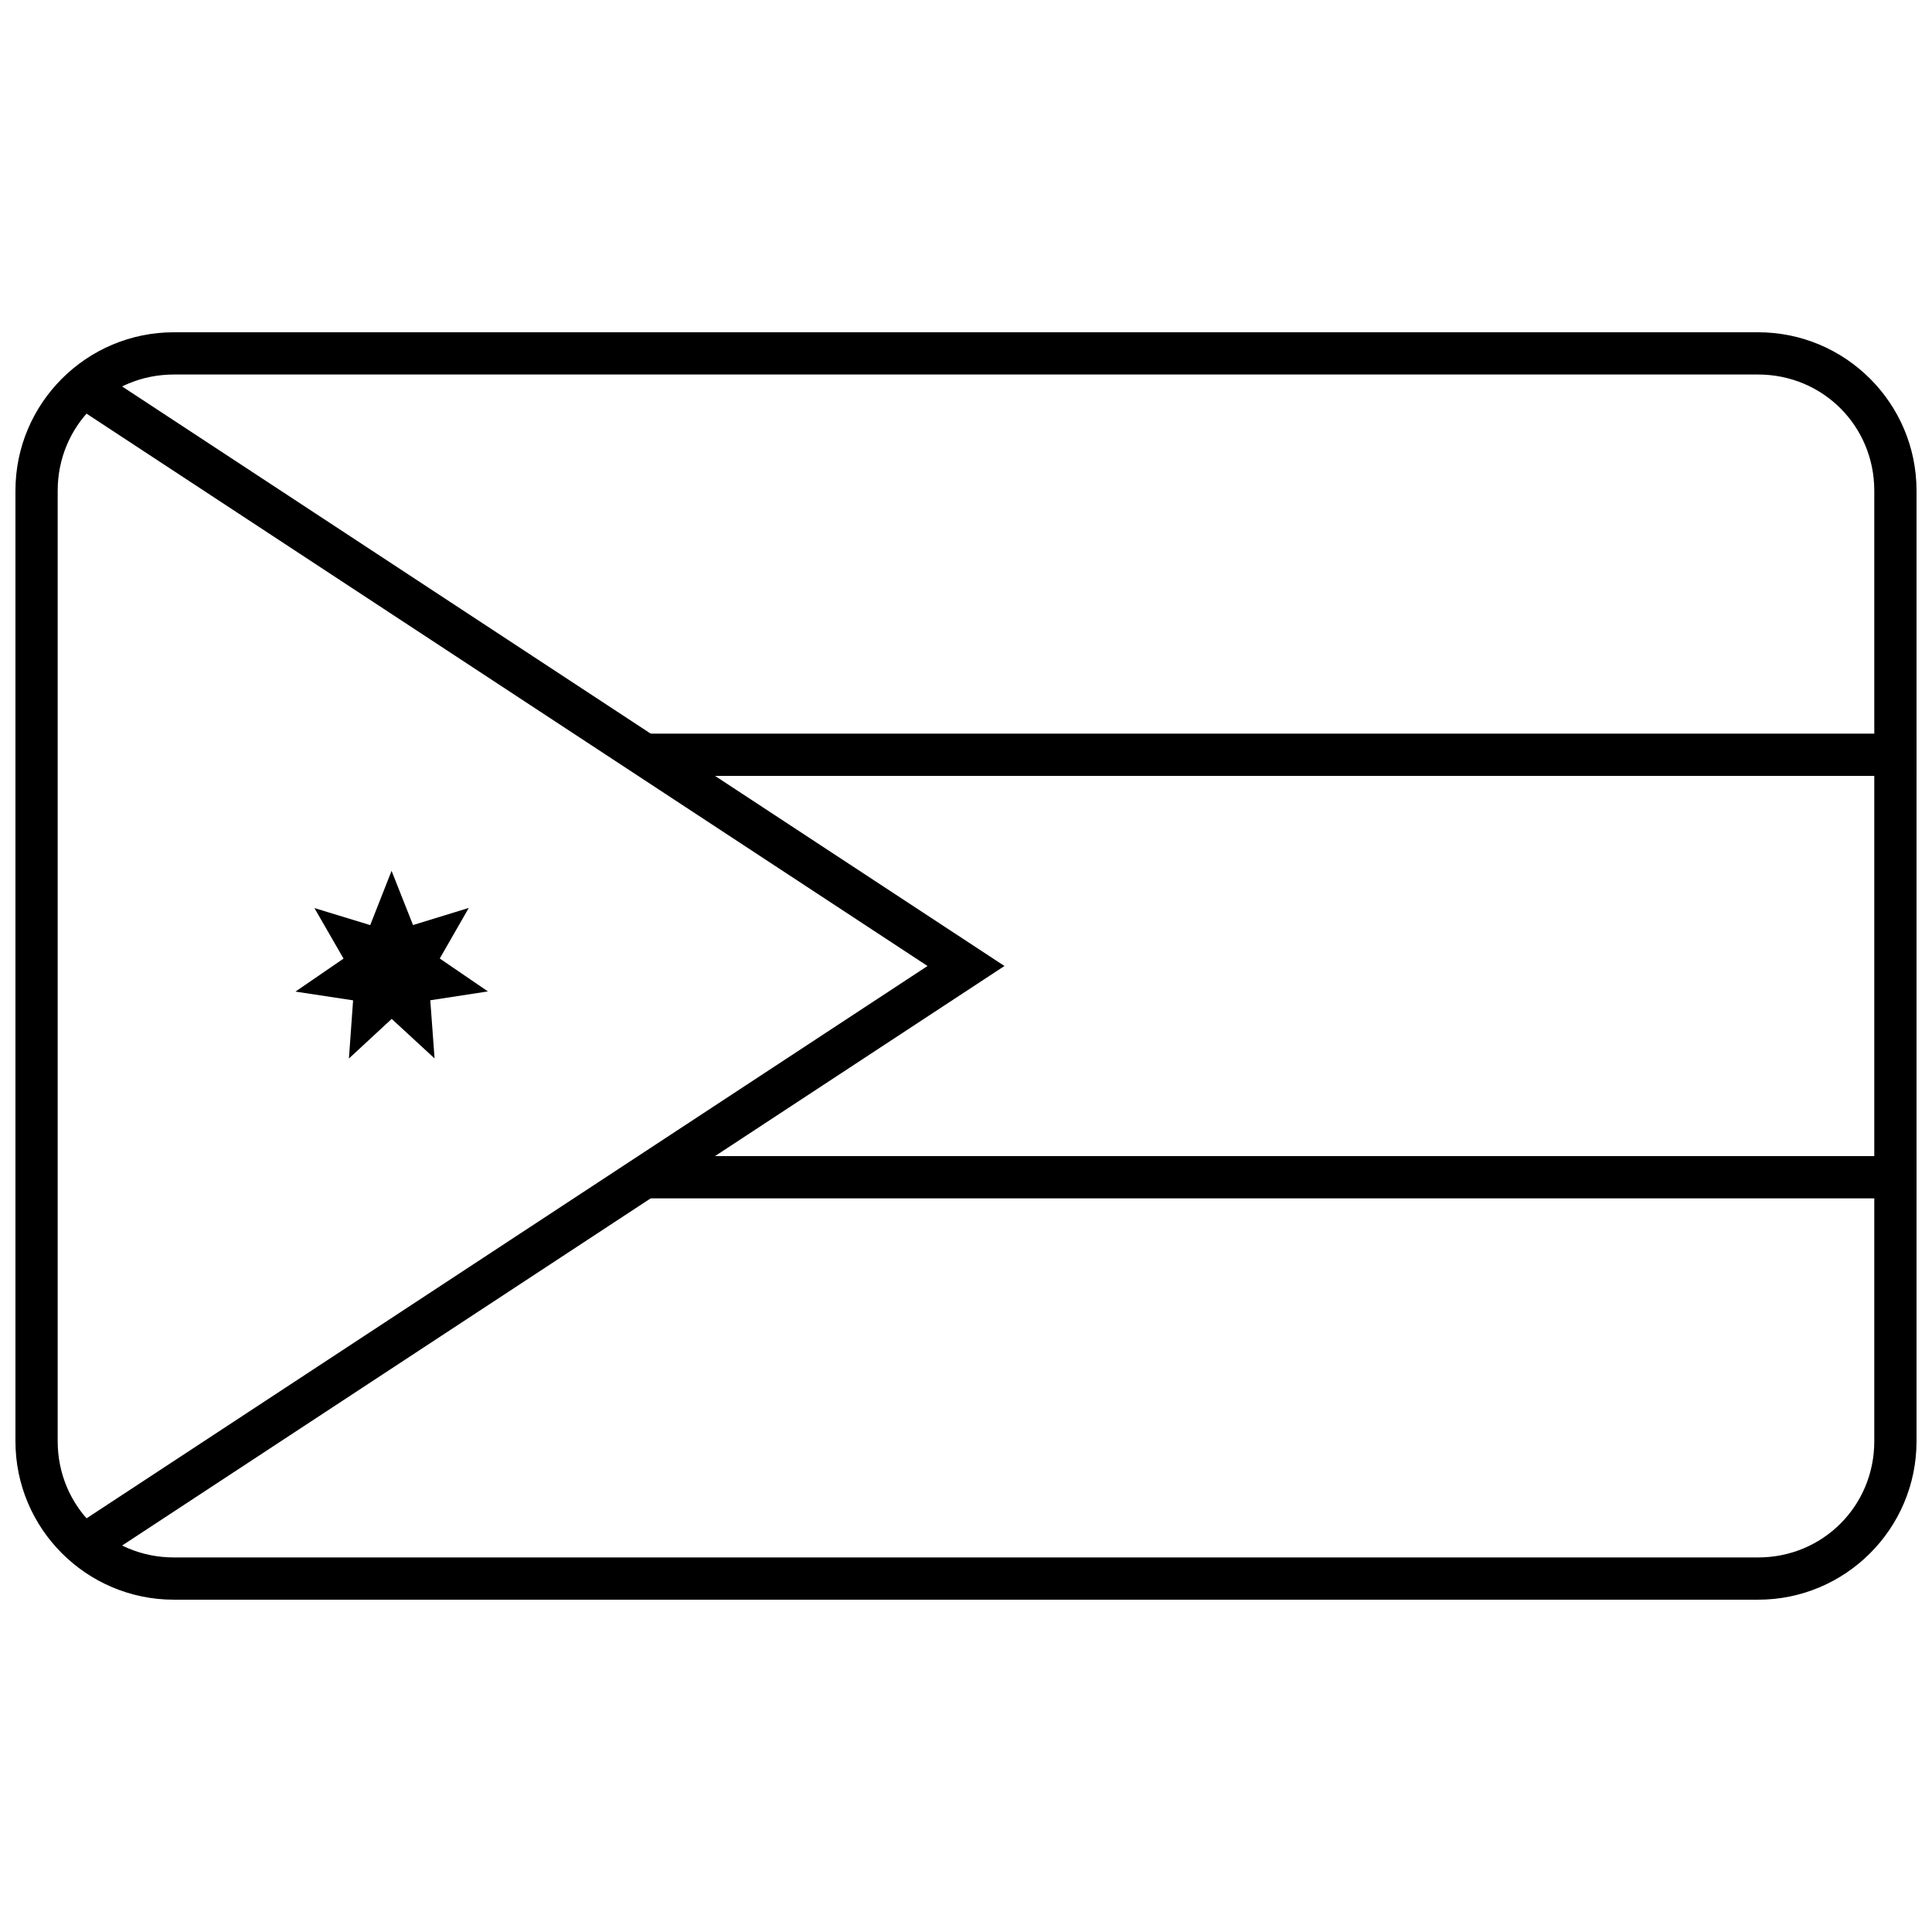
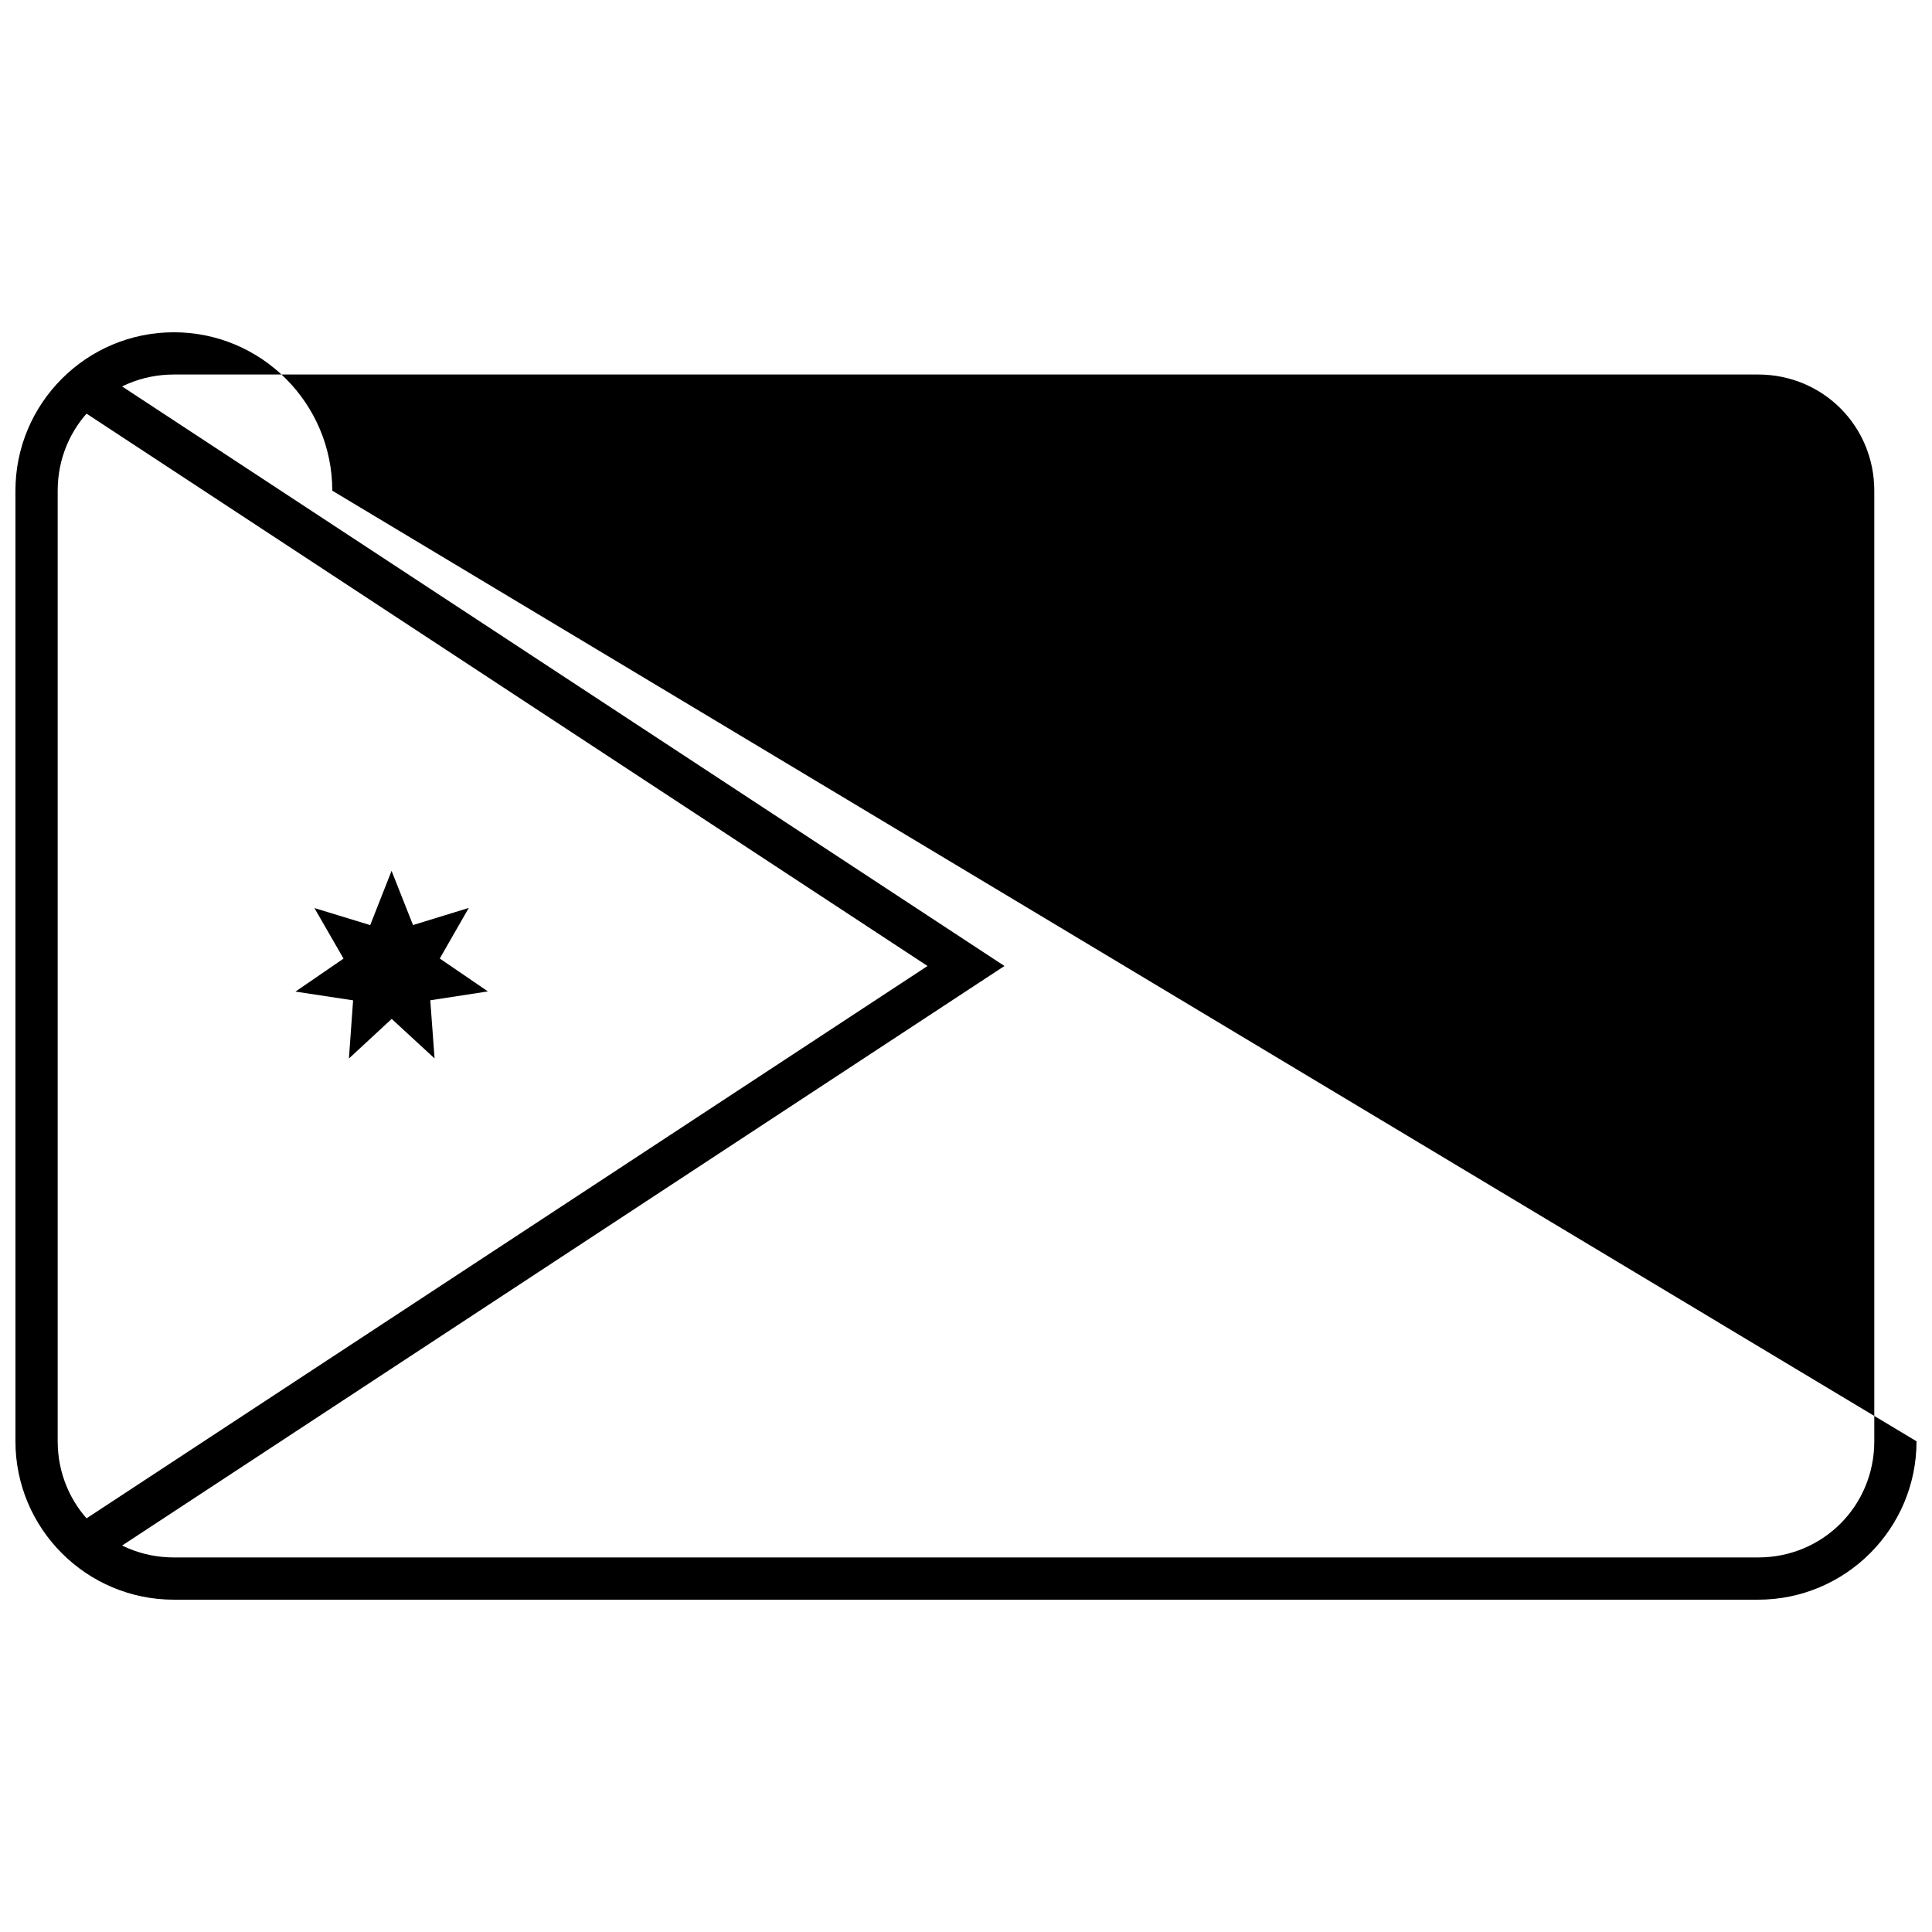
<svg xmlns="http://www.w3.org/2000/svg" width="800px" height="800px" version="1.1" viewBox="144 144 512 512">
  <defs>
    <clipPath id="c">
      <path d="m148.09 232h503.81v336h-503.81z" />
    </clipPath>
    <clipPath id="b">
      <path d="m314 450h337.9v12h-337.9z" />
    </clipPath>
    <clipPath id="a">
      <path d="m315 338h336.9v12h-336.9z" />
    </clipPath>
  </defs>
  <g clip-path="url(#c)">
-     <path d="m651.9 525.95c0 23.164-18.82 41.984-41.984 41.984h-419.84c-23.164 0-41.984-18.82-41.984-41.984v-251.91c0-23.164 18.82-41.984 41.984-41.984h419.84c23.164 0 41.984 18.82 41.984 41.984zm-11.195 0v-251.91c0-17.152-13.637-30.789-30.789-30.789h-419.84c-17.152 0-30.789 13.637-30.789 30.789v251.91c0 17.152 13.637 30.789 30.789 30.789h419.84c17.152 0 30.789-13.637 30.789-30.789z" />
+     <path d="m651.9 525.95c0 23.164-18.82 41.984-41.984 41.984h-419.84c-23.164 0-41.984-18.82-41.984-41.984v-251.91c0-23.164 18.82-41.984 41.984-41.984c23.164 0 41.984 18.82 41.984 41.984zm-11.195 0v-251.91c0-17.152-13.637-30.789-30.789-30.789h-419.84c-17.152 0-30.789 13.637-30.789 30.789v251.91c0 17.152 13.637 30.789 30.789 30.789h419.84c17.152 0 30.789-13.637 30.789-30.789z" />
  </g>
  <g clip-path="url(#b)">
-     <path d="m314.28 450.38v11.195h337.62v-11.195z" fill-rule="evenodd" />
-   </g>
+     </g>
  <g clip-path="url(#a)">
-     <path d="m315.67 338.42v11.195h336.23v-11.195z" fill-rule="evenodd" />
-   </g>
+     </g>
  <path d="m268.23 384.61-14.773 4.539-5.688-14.367-5.66 14.379-14.781-4.512 7.711 13.391-12.742 8.742 15.277 2.32-1.109 15.414 11.34-10.5 11.359 10.477-1.137-15.41 15.273-2.348-12.758-8.719z" />
  <path d="m166.56 239.98-6.148 9.359 229.39 150.66-229.39 150.66 6.148 9.359 243.63-160.02-243.63-160.02z" fill-rule="evenodd" />
</svg>